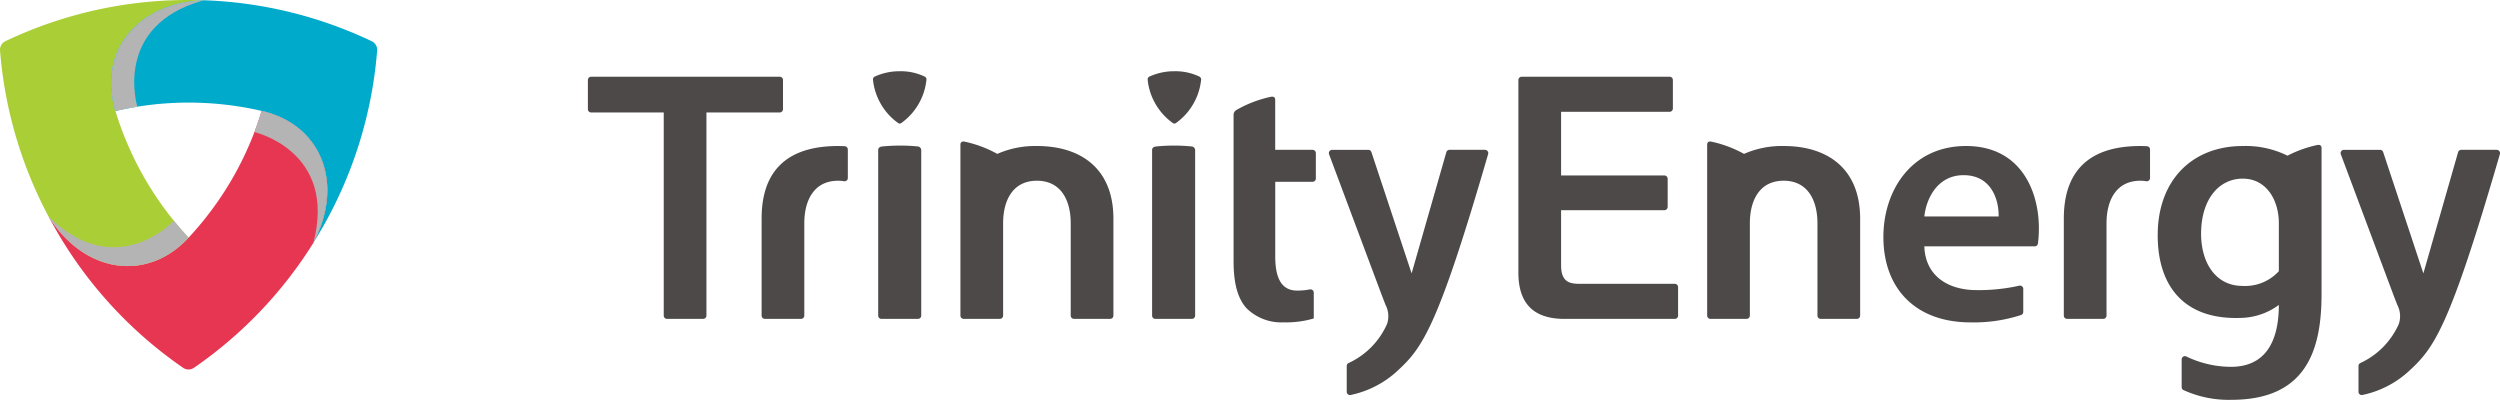
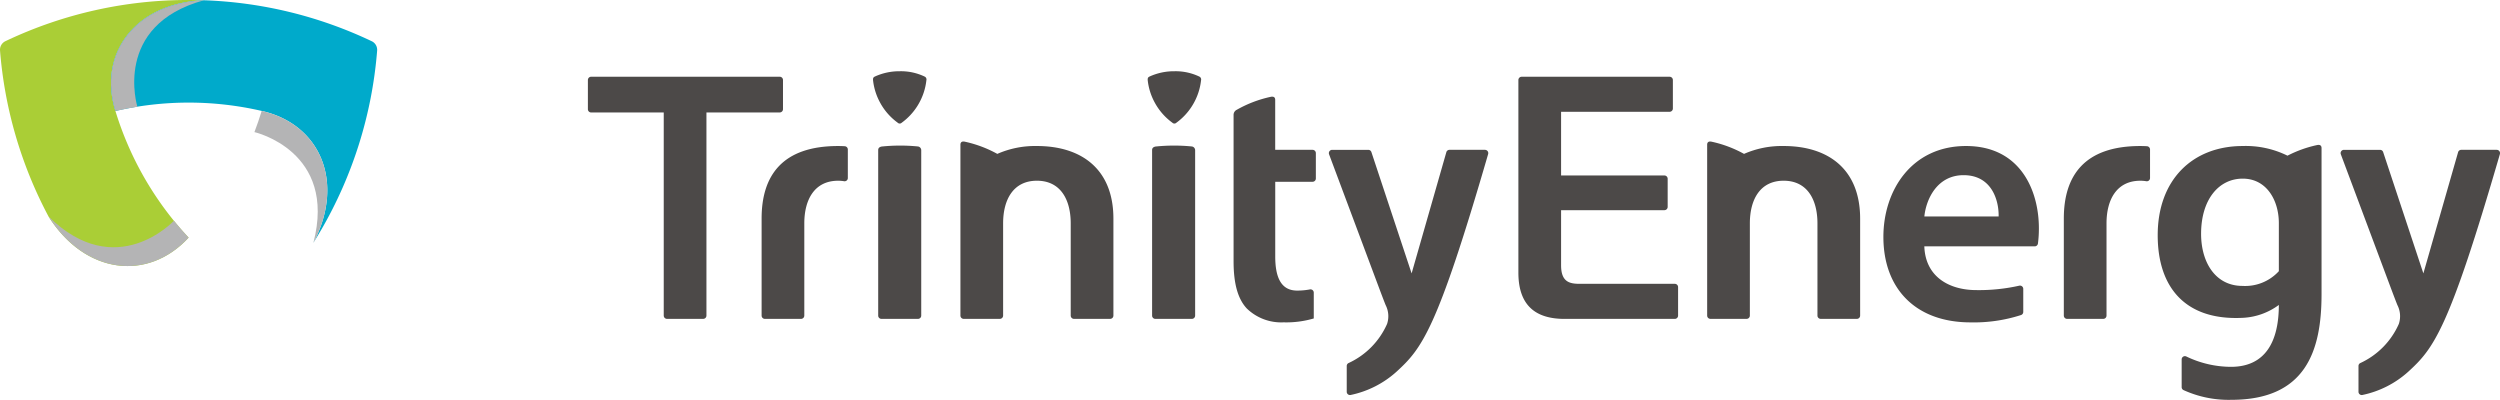
<svg xmlns="http://www.w3.org/2000/svg" width="336.543" height="53.82" viewBox="0 0 336.543 53.82">
  <g id="グループ_69" data-name="グループ 69" transform="translate(-732.574 -10565.162)">
    <g id="グループ_65" data-name="グループ 65">
      <path id="パス_351" data-name="パス 351" d="M837.978,10579.864v-3.933a.441.441,0,0,0-.441-.439H812.155a.44.44,0,0,0-.441.439v3.933a.441.441,0,0,0,.441.44h9.77v27.344a.442.442,0,0,0,.441.44h4.866a.442.442,0,0,0,.441-.44V10580.3h9.864A.441.441,0,0,0,837.978,10579.864Z" fill="#4c4948" />
      <path id="パス_352" data-name="パス 352" d="M856.147,10584.878a24.39,24.39,0,0,0-4.9.011c-.346.078-.453.245-.453.489v22.271a.441.441,0,0,0,.441.44h4.912a.441.441,0,0,0,.441-.44v-22.271A.509.509,0,0,0,856.147,10584.878Z" fill="#4c4948" />
      <path id="パス_353" data-name="パス 353" d="M853.692,10574.753a7.906,7.906,0,0,0-3.337.709c-.215.1-.287.22-.247.564a8.131,8.131,0,0,0,.9,2.873c.034.064.141.256.141.256a8.145,8.145,0,0,0,2.275,2.529.373.373,0,0,0,.52.011,8.149,8.149,0,0,0,2.139-2.288c.039-.062.15-.251.15-.251a8.124,8.124,0,0,0,1.049-3.193.431.431,0,0,0-.206-.479A7.388,7.388,0,0,0,853.692,10574.753Z" fill="#4c4948" />
      <path id="パス_354" data-name="パス 354" d="M890.666,10574.753a7.9,7.9,0,0,0-3.336.709c-.215.1-.288.22-.247.564a8.128,8.128,0,0,0,.9,2.873c.034.064.142.256.142.256a8.132,8.132,0,0,0,2.275,2.529.373.373,0,0,0,.52.011,8.132,8.132,0,0,0,2.138-2.288c.039-.062.151-.251.151-.251a8.123,8.123,0,0,0,1.049-3.193.43.43,0,0,0-.207-.479A7.385,7.385,0,0,0,890.666,10574.753Z" fill="#4c4948" />
      <path id="パス_355" data-name="パス 355" d="M893.019,10584.878a24.39,24.39,0,0,0-4.9.011c-.346.078-.453.245-.453.489v22.271a.441.441,0,0,0,.441.44h4.912a.441.441,0,0,0,.441-.44v-22.271A.509.509,0,0,0,893.019,10584.878Z" fill="#4c4948" />
      <path id="パス_356" data-name="パス 356" d="M909.264,10585.332h-5.026v-6.726c0-.366-.226-.481-.6-.41a16.142,16.142,0,0,0-4.576,1.746.761.761,0,0,0-.427.716v19.674c0,2.991.561,5.046,1.776,6.354a6.651,6.651,0,0,0,4.953,1.869,13.05,13.05,0,0,0,4.066-.525v-3.476a.441.441,0,0,0-.528-.431,8.99,8.99,0,0,1-1.715.157c-2.2,0-2.944-1.847-2.944-4.6v-10.047h5.026a.441.441,0,0,0,.441-.44v-3.417A.441.441,0,0,0,909.264,10585.332Z" fill="#4c4948" />
      <path id="パス_357" data-name="パス 357" d="M958.032,10603.369H945.216c-1.377,0-2.493-.269-2.493-2.493v-7.42H956.63a.442.442,0,0,0,.441-.441v-3.791a.441.441,0,0,0-.441-.44H942.723v-8.572h14.608a.441.441,0,0,0,.441-.441v-3.838a.441.441,0,0,0-.441-.439H937.416a.441.441,0,0,0-.441.439v25.931c0,4.844,2.788,6.227,6.227,6.227h14.83a.442.442,0,0,0,.441-.44v-3.839A.441.441,0,0,0,958.032,10603.369Z" fill="#4c4948" />
      <path id="パス_358" data-name="パス 358" d="M872.157,10584.818a12.645,12.645,0,0,0-5.328,1.06,16.023,16.023,0,0,0-4.365-1.641c-.4-.085-.6.067-.6.41v23a.441.441,0,0,0,.441.44h4.865a.441.441,0,0,0,.441-.44v-12.41c0-3.271,1.419-5.747,4.55-5.747s4.55,2.477,4.55,5.747v12.41a.441.441,0,0,0,.441.44h4.865a.441.441,0,0,0,.441-.44v-13.064C882.454,10587.932,878.165,10584.818,872.157,10584.818Z" fill="#4c4948" />
      <path id="パス_359" data-name="パス 359" d="M972.679,10584.818a12.647,12.647,0,0,0-5.328,1.06,15.985,15.985,0,0,0-4.364-1.641c-.4-.085-.6.067-.6.41v23a.442.442,0,0,0,.441.44h4.866a.442.442,0,0,0,.441-.44v-12.41c0-3.271,1.418-5.747,4.549-5.747s4.55,2.477,4.55,5.747v12.41a.441.441,0,0,0,.441.44h4.865a.441.441,0,0,0,.441-.44v-13.064C982.976,10587.932,978.687,10584.818,972.679,10584.818Z" fill="#4c4948" />
      <path id="パス_360" data-name="パス 360" d="M846.3,10584.847c-.295-.018-.595-.028-.9-.028-7.491,0-10.3,3.949-10.3,9.766v13.064a.441.441,0,0,0,.441.44h4.865a.441.441,0,0,0,.441-.44v-12.41c0-3.271,1.419-5.747,4.55-5.747a4.845,4.845,0,0,1,.809.067.434.434,0,0,0,.5-.433v-3.836A.442.442,0,0,0,846.3,10584.847Z" fill="#4c4948" />
      <path id="パス_361" data-name="パス 361" d="M1021.6,10584.847c-.295-.018-.6-.028-.9-.028-7.491,0-10.3,3.949-10.3,9.766v13.064a.442.442,0,0,0,.441.44h4.866a.441.441,0,0,0,.44-.44v-12.41c0-3.271,1.419-5.747,4.55-5.747a4.845,4.845,0,0,1,.809.067.434.434,0,0,0,.5-.433v-3.836A.442.442,0,0,0,1021.6,10584.847Z" fill="#4c4948" />
      <path id="パス_362" data-name="パス 362" d="M932.479,10585.332H927.7a.44.44,0,0,0-.424.32l-4.675,16.314-5.414-16.333a.44.44,0,0,0-.418-.3H911.9a.445.445,0,0,0-.411.6c7.079,18.908,7.07,18.929,7.61,20.286a3.289,3.289,0,0,1,.2,2.546,10.431,10.431,0,0,1-5.17,5.263.434.434,0,0,0-.262.4v3.469a.44.44,0,0,0,.52.437,13.217,13.217,0,0,0,6.172-3.127c3.441-3.144,5.461-5.61,12.343-29.3A.446.446,0,0,0,932.479,10585.332Z" fill="#4c4948" />
      <path id="パス_363" data-name="パス 363" d="M1068.677,10585.332H1063.9a.44.44,0,0,0-.424.32l-4.675,16.314-5.414-16.333a.44.44,0,0,0-.418-.3H1048.1a.445.445,0,0,0-.411.6c7.079,18.908,7.07,18.929,7.61,20.286a3.288,3.288,0,0,1,.2,2.546,10.432,10.432,0,0,1-5.17,5.263.434.434,0,0,0-.262.4v3.469a.44.44,0,0,0,.52.437,13.217,13.217,0,0,0,6.172-3.127c3.441-3.144,5.461-5.61,12.343-29.3A.446.446,0,0,0,1068.677,10585.332Z" fill="#4c4948" />
      <path id="パス_364" data-name="パス 364" d="M1044.489,10584.691a15.976,15.976,0,0,0-3.98,1.428,12.689,12.689,0,0,0-6.023-1.3c-6.744,0-11.448,4.531-11.448,12.009,0,7.1,3.792,11.487,11.4,11.121a8.856,8.856,0,0,0,4.907-1.737c0,4.906-1.795,8.332-6.449,8.332a13.928,13.928,0,0,1-6-1.391.437.437,0,0,0-.633.394v3.727a.441.441,0,0,0,.229.392,14.638,14.638,0,0,0,6.453,1.318c9.988,0,12.149-6.527,12.149-14.211V10585.1C1045.093,10584.76,1044.892,10584.606,1044.489,10584.691Zm-5.143,16.977a6.149,6.149,0,0,1-4.907,1.982c-3.6,0-5.56-3.132-5.56-7.011,0-4.626,2.383-7.429,5.607-7.429s4.86,2.939,4.86,5.984Z" fill="#4c4948" />
      <path id="パス_365" data-name="パス 365" d="M997.233,10584.818c-7.29,0-11.122,5.934-11.122,12.242,0,6.963,4.346,11.5,11.729,11.5a20.592,20.592,0,0,0,6.8-.989.443.443,0,0,0,.3-.422v-3.1a.441.441,0,0,0-.54-.429,24.778,24.778,0,0,1-5.768.594c-3.645,0-6.869-1.775-7.01-5.888h14.856a.439.439,0,0,0,.438-.379,15.545,15.545,0,0,0,.127-2.052C1007.046,10590.893,1004.616,10584.818,997.233,10584.818Zm-5.608,9.485c.234-2.336,1.729-5.561,5.281-5.561,3.832,0,4.766,3.458,4.719,5.561Z" fill="#4c4948" />
    </g>
    <g id="グループ_68" data-name="グループ 68">
      <g id="グループ_67" data-name="グループ 67">
        <g id="グループ_66" data-name="グループ 66">
          <path id="パス_366" data-name="パス 366" d="M732.578,10571.964a57.132,57.132,0,0,0,6.522,22.329h0c4.932,7.8,13.371,8.8,18.864,2.858a43.628,43.628,0,0,1-9.852-17.048c-2.4-7.729,2.688-14.534,11.907-14.906-.516-.02-2.055-.035-2.055-.035a57.1,57.1,0,0,0-24.466,5.451l-.192.092A1.279,1.279,0,0,0,732.578,10571.964Z" fill="#aace36" />
-           <path id="パス_367" data-name="パス 367" d="M758.681,10614.674a57.137,57.137,0,0,0,16.077-16.812h0c4.287-8.17.938-15.981-6.957-17.767a43.6,43.6,0,0,1-9.837,17.057c-5.493,5.944-13.932,4.939-18.864-2.858.242.457,1,1.8,1,1.8a57.079,57.079,0,0,0,16.955,18.463l.175.12A1.279,1.279,0,0,0,758.681,10614.674Z" fill="#e73651" />
          <path id="パス_368" data-name="パス 368" d="M782.618,10570.713a57.118,57.118,0,0,0-22.6-5.516h0c-9.219.372-14.309,7.178-11.907,14.906a43.647,43.647,0,0,1,19.689-.009c7.895,1.785,11.244,9.6,6.957,17.767.275-.437,1.058-1.763,1.058-1.763a57.064,57.064,0,0,0,7.511-23.914c.006-.07.012-.142.017-.212A1.281,1.281,0,0,0,782.618,10570.713Z" fill="#00aacb" />
        </g>
      </g>
      <path id="パス_369" data-name="パス 369" d="M739.1,10594.293h0c4.932,7.8,13.371,8.8,18.864,2.858q-1.027-1.1-1.979-2.271S748.2,10603.286,739.1,10594.293Z" fill="#b4b4b5" style="mix-blend-mode: multiply;isolation: isolate" />
      <path id="パス_370" data-name="パス 370" d="M774.758,10597.861h0c4.287-8.17.938-15.981-6.957-17.767q-.44,1.441-.977,2.851S778,10585.485,774.758,10597.861Z" fill="#b4b4b5" style="mix-blend-mode: multiply;isolation: isolate" />
      <path id="パス_371" data-name="パス 371" d="M760.019,10565.2h0c-9.219.372-14.309,7.178-11.907,14.906q1.467-.338,2.956-.577S747.681,10568.58,760.019,10565.2Z" fill="#b4b4b5" style="mix-blend-mode: multiply;isolation: isolate" />
    </g>
  </g>
</svg>